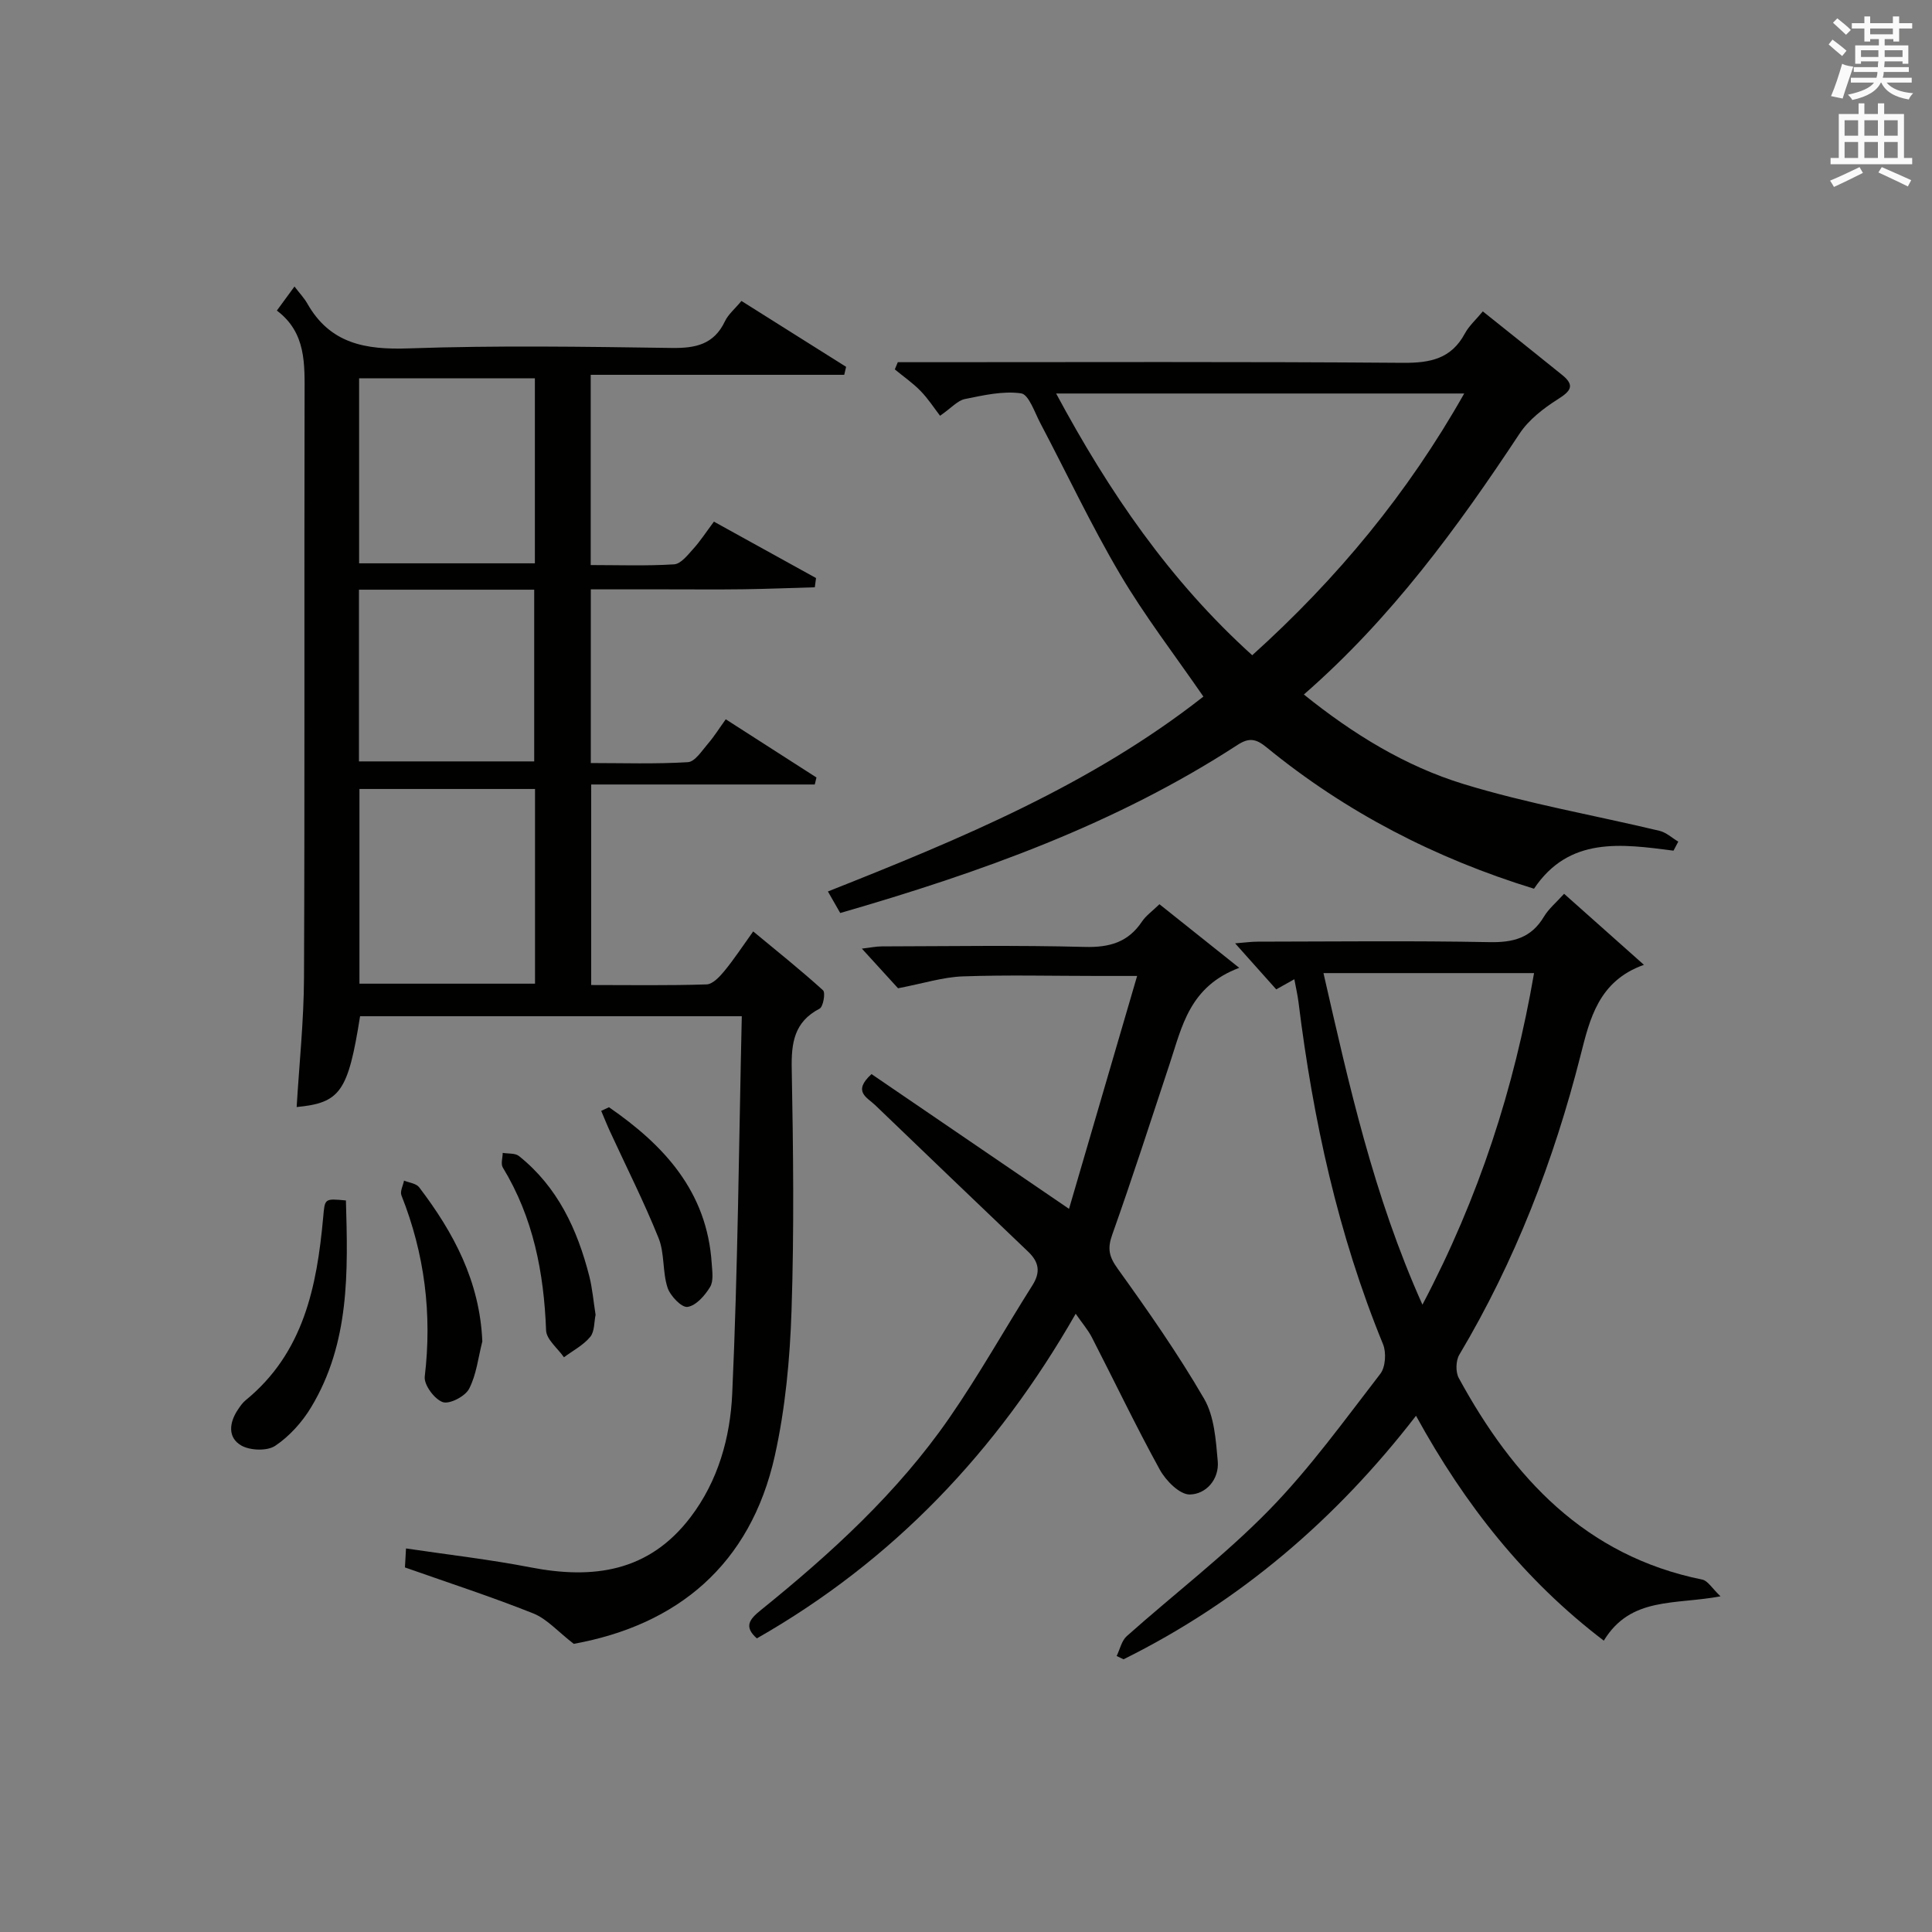
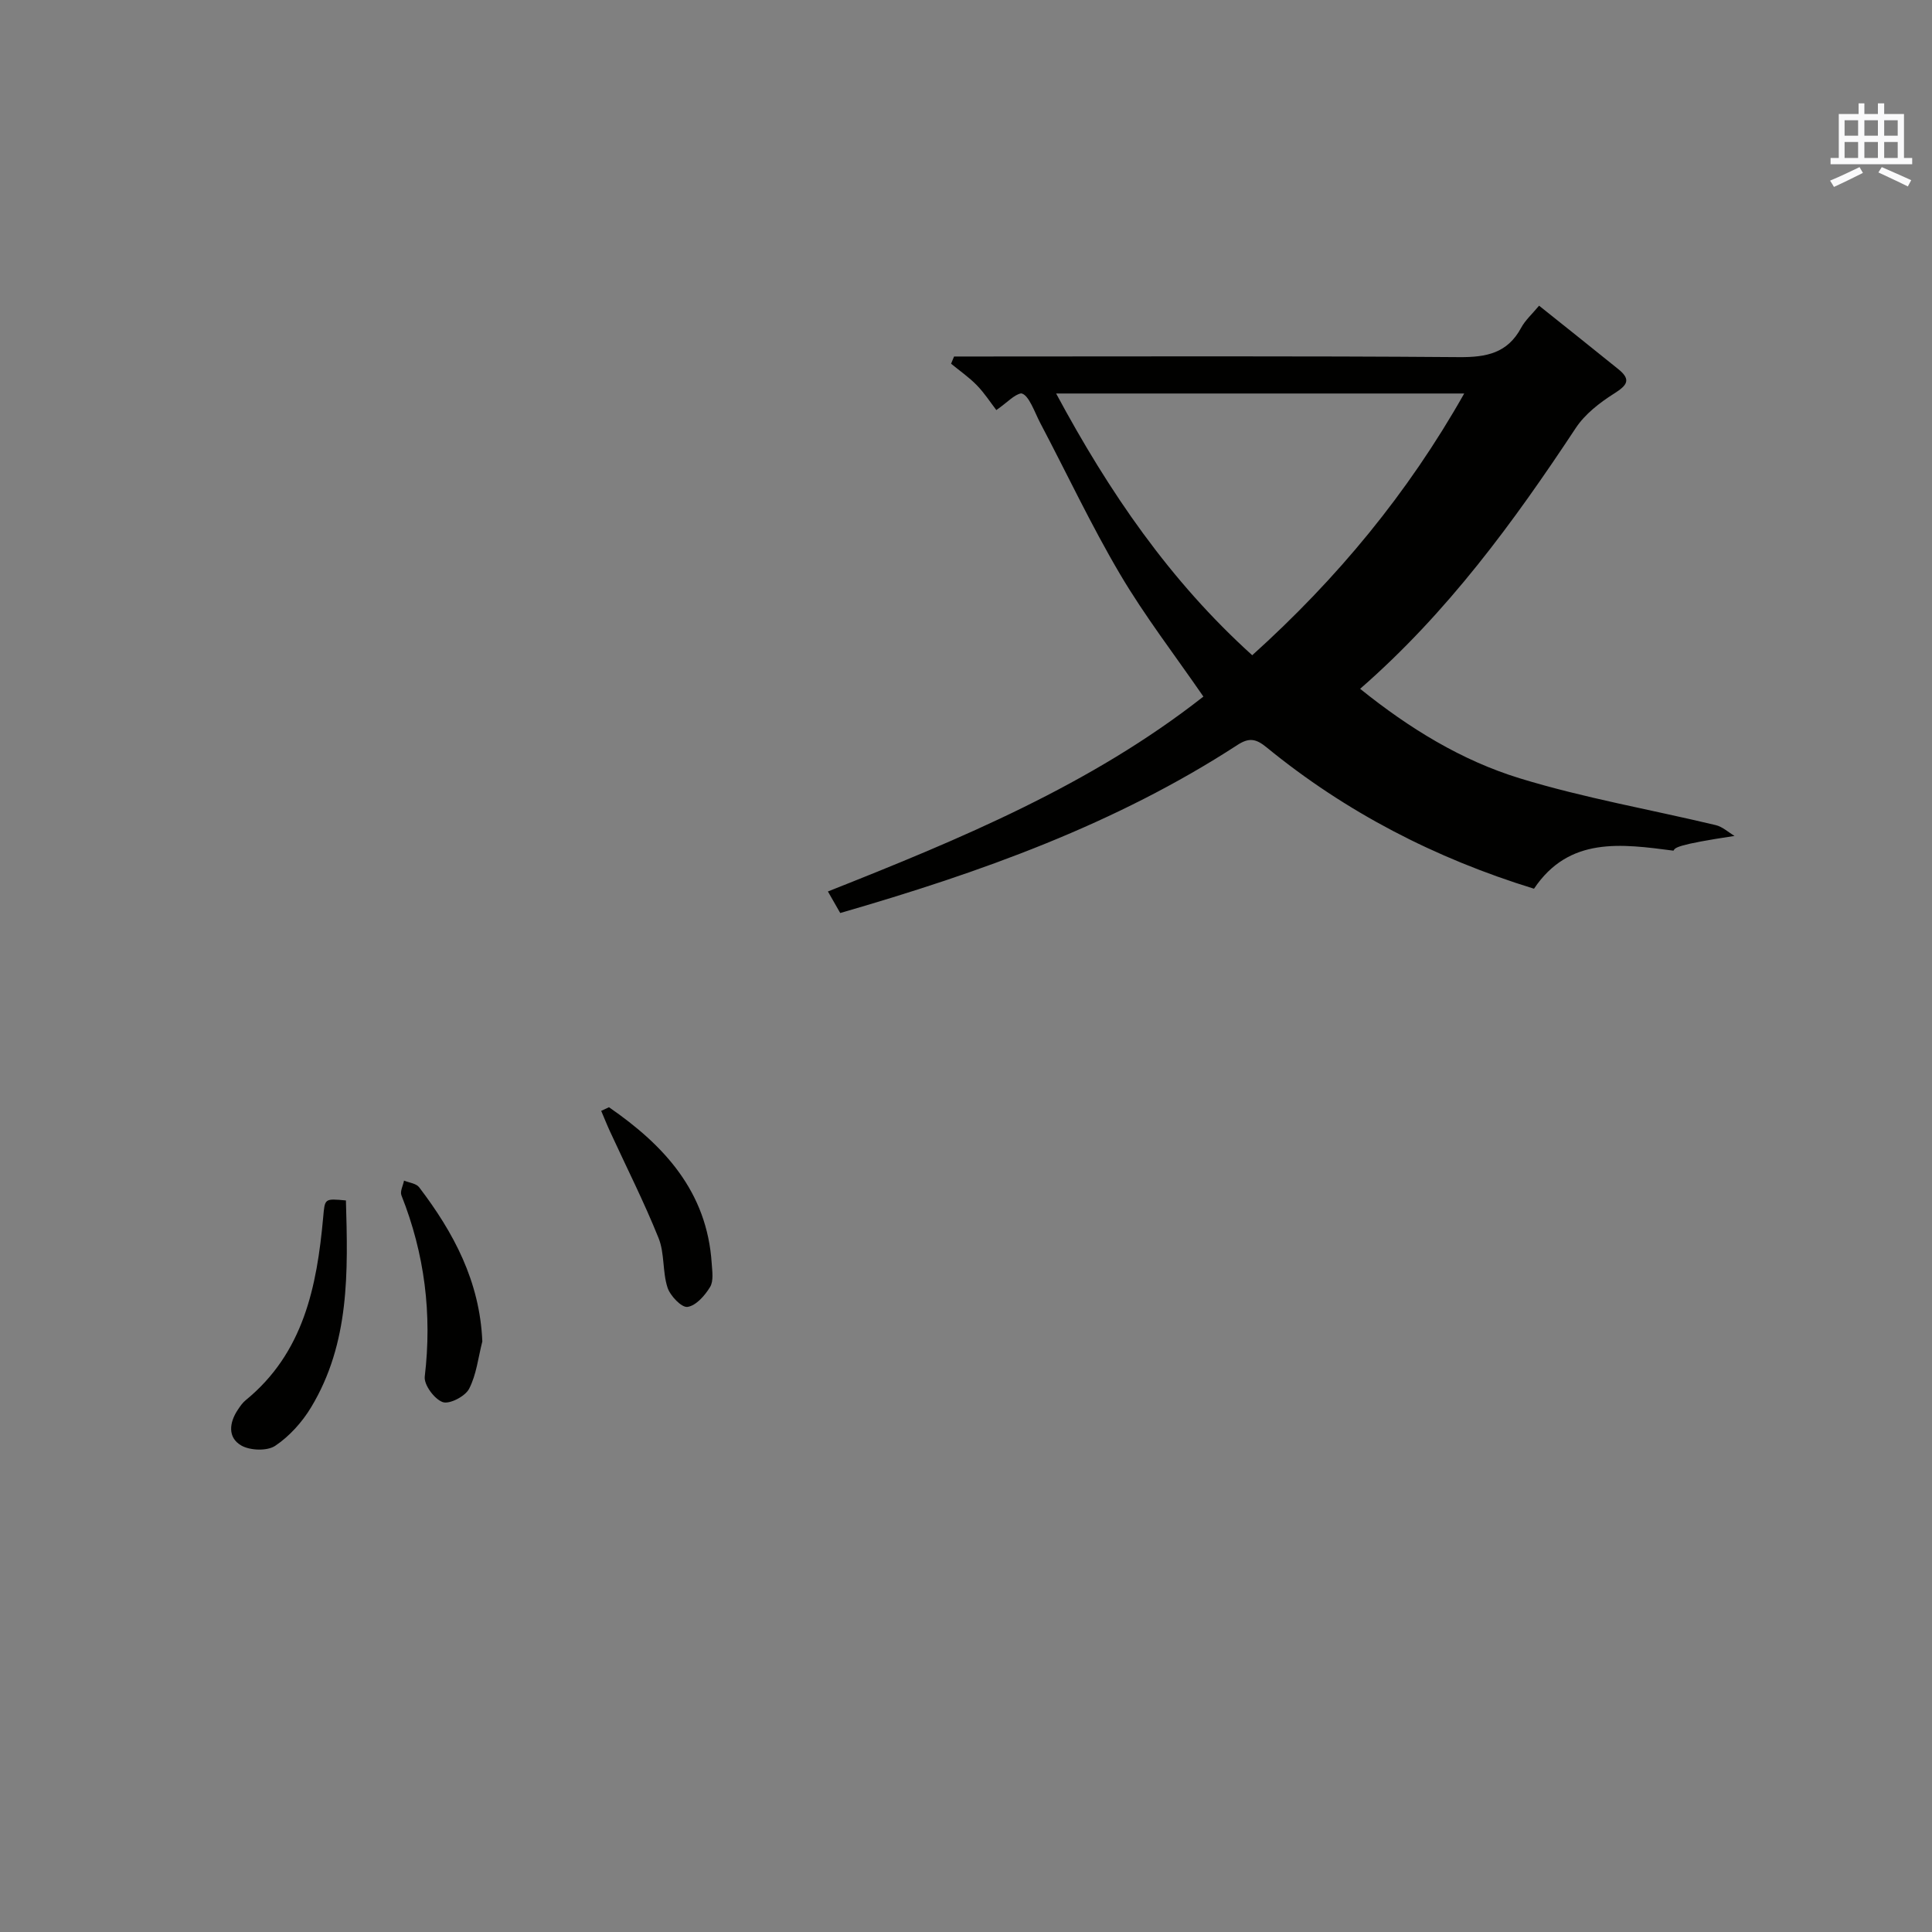
<svg xmlns="http://www.w3.org/2000/svg" version="1.1" id="漢-ZDIC-典" x="0px" y="0px" viewBox="0 0 400 400" style="enable-background:new 0 0 400 400;" xml:space="preserve">
  <rect x="0" y="0" width="400" height="400" fill="#808080" stroke="none" />
  <style type="text/css">
	.st1{fill:#010100;}
	.st2{fill:#fafafb;}
</style>
  <g>
-     <path class="st1" d="M118.79,340.34c-3.31-2.55-5.54-5.16-8.36-6.29c-8.56-3.42-17.34-6.27-26.59-9.53c0.03-0.5,0.11-1.91,0.22-3.93   c8.82,1.31,17.35,2.28,25.75,3.91c13.01,2.52,24.49,0.96,33.11-10.32c5.79-7.58,8.27-16.6,8.68-25.64   c1.17-25.91,1.38-51.86,1.98-78.14c-26.97,0-53.01,0-79.03,0c-2.48,15.64-4.1,17.93-13.13,18.8c0.53-8.91,1.48-17.82,1.52-26.74   c0.17-40.15,0.03-80.31,0.12-120.46c0.01-6.59,0.38-13.1-5.74-17.7c1.29-1.76,2.22-3.03,3.65-4.98c1.05,1.38,1.99,2.36,2.64,3.5   c4.72,8.34,12.04,9.63,21.01,9.31c18.14-0.63,36.32-0.35,54.48-0.09c4.93,0.07,8.71-0.73,10.99-5.52c0.69-1.45,2.06-2.57,3.42-4.21   c7.28,4.58,14.48,9.11,21.67,13.64c-0.13,0.55-0.26,1.1-0.39,1.65c-17.41,0-34.83,0-52.49,0c0,13.54,0,26.13,0,39.39   c5.76,0,11.53,0.21,17.27-0.15c1.4-0.09,2.82-1.94,3.97-3.21c1.44-1.59,2.61-3.41,4.27-5.63c7.11,3.93,14.13,7.81,21.14,11.68   c-0.08,0.64-0.17,1.27-0.25,1.91c-4.91,0.14-9.82,0.34-14.73,0.41c-5.33,0.07-10.66,0.02-15.99,0.02c-5.13,0-10.26,0-15.66,0   c0,12,0,23.6,0,35.96c6.62,0,13.38,0.23,20.1-0.18c1.47-0.09,2.9-2.37,4.15-3.82c1.29-1.49,2.34-3.19,3.69-5.06   c6.4,4.11,12.59,8.08,18.78,12.05c-0.12,0.48-0.23,0.97-0.35,1.45c-15.31,0-30.62,0-46.29,0c0,14.21,0,27.58,0,41.52   c8.01,0,15.96,0.13,23.89-0.13c1.27-0.04,2.72-1.6,3.69-2.78c2-2.43,3.73-5.08,5.96-8.19c4.98,4.12,9.85,8.01,14.46,12.19   c0.54,0.49,0.04,3.41-0.71,3.8c-5.27,2.74-5.88,7.09-5.77,12.48c0.31,16.66,0.51,33.33-0.04,49.98   c-0.33,10.07-1.28,20.28-3.46,30.1C155.37,324.05,140.16,336.46,118.79,340.34z M110.77,163.35c-12.43,0-24.46,0-36.35,0   c0,13.7,0,27.04,0,40.31c12.32,0,24.22,0,36.35,0C110.77,190.15,110.77,176.92,110.77,163.35z M74.35,78.32   c0,13.04,0,25.72,0,38.31c12.38,0,24.4,0,36.39,0c0-12.94,0-25.5,0-38.31C98.58,78.32,86.68,78.32,74.35,78.32z M74.32,122.09   c0,12.15,0,23.86,0,35.55c12.36,0,24.4,0,36.28,0c0-12.07,0-23.78,0-35.55C98.39,122.09,86.59,122.09,74.32,122.09z" />
-     <path class="st1" d="M346.48,176.12c-10.79-1.4-21.63-2.96-28.88,7.88c-20.47-6.3-38.96-15.85-55.37-29.27c-2.17-1.78-3.6-2.07-6.02-0.5   c-25.21,16.4-53.15,26.39-82.25,34.8c-0.77-1.35-1.55-2.7-2.55-4.46c27.54-10.91,54.49-22.09,77.74-40.35   c-5.95-8.64-12.14-16.67-17.25-25.33c-5.99-10.14-11.01-20.85-16.51-31.28c-1.18-2.23-2.39-5.94-3.98-6.17   c-3.76-0.54-7.81,0.4-11.65,1.18c-1.49,0.3-2.74,1.8-5.13,3.46c-1.21-1.57-2.46-3.52-4.03-5.13c-1.61-1.66-3.55-2.99-5.34-4.47   c0.21-0.5,0.41-0.99,0.62-1.49c1.71,0,3.41,0,5.12,0c33.16,0,66.32-0.13,99.47,0.13c5.64,0.04,9.99-0.82,12.82-6.08   c0.84-1.56,2.25-2.81,3.71-4.57c5.59,4.47,11.03,8.79,16.43,13.16c2.78,2.24,1.67,3.4-0.94,5.06c-2.95,1.87-5.97,4.21-7.87,7.07   c-12.88,19.49-26.58,38.26-44.67,54.03c10.2,8.21,21.02,14.85,33.08,18.54c13.25,4.06,27.02,6.45,40.54,9.68   c1.4,0.33,2.6,1.47,3.9,2.24C347.13,174.88,346.81,175.5,346.48,176.12z M303.15,81.47c-28.55,0-56.22,0-84.49,0   c10.97,20.43,23.54,38.78,40.6,54.19C276.87,119.79,291.47,102.14,303.15,81.47z" />
-     <path class="st1" d="M356.21,330.5c-9.45,1.79-18.59,0.01-24.16,9.18c-16.34-12.45-28.71-28.01-38.88-46.56   c-16.61,21.51-36.52,38.5-60.55,50.42c-0.48-0.23-0.96-0.45-1.43-0.68c0.68-1.39,1.03-3.17,2.1-4.12   c9.81-8.73,20.33-16.76,29.48-26.12c8.44-8.64,15.58-18.57,23-28.17c1.09-1.4,1.28-4.42,0.57-6.15   c-9.33-22.76-14.49-46.51-17.5-70.82c-0.18-1.45-0.52-2.89-0.86-4.74c-1.48,0.83-2.56,1.43-3.75,2.1   c-2.69-3.01-5.34-5.97-8.51-9.53c1.95-0.15,3.32-0.35,4.69-0.35c15.99-0.02,31.98-0.21,47.96,0.1c4.94,0.1,8.65-0.87,11.27-5.25   c0.99-1.66,2.58-2.97,4.19-4.76c5.41,4.82,10.69,9.51,16.53,14.71c-9.4,3.32-11.22,11.25-13.1,18.66   c-5.55,21.87-13.57,42.65-25.13,62.07c-0.73,1.23-0.79,3.58-0.1,4.83c11.23,20.59,26.14,36.79,50.41,41.72   C353.59,327.27,354.47,328.85,356.21,330.5z M294.5,270.12c11.72-22.24,18.99-44.78,23.11-68.65c-14.65,0-28.96,0-43.6,0   C279.32,224.67,284.34,247.46,294.5,270.12z" />
-     <path class="st1" d="M180.44,222.38c13.21,9.01,26.62,18.16,40.89,27.9c4.56-15.58,9.18-31.39,14.1-48.22c-3.34,0-5.73,0-8.12,0   c-9.33,0-18.67-0.24-27.99,0.09c-4.1,0.15-8.16,1.46-13.39,2.46c-1.64-1.8-4.31-4.72-7.49-8.21c1.76-0.2,2.94-0.46,4.12-0.46   c14-0.03,28-0.26,41.99,0.11c5.12,0.14,9-0.93,11.89-5.26c0.81-1.21,2.1-2.11,3.61-3.58c5.16,4.11,10.38,8.27,16.52,13.17   c-10.32,3.87-11.85,12.18-14.4,19.86c-3.91,11.82-7.73,23.67-11.9,35.4c-1.03,2.89-0.65,4.56,1.15,7.05   c6.28,8.74,12.48,17.61,17.88,26.91c2.11,3.64,2.43,8.53,2.82,12.91c0.34,3.78-2.44,6.87-5.8,6.91c-2.09,0.02-4.94-2.86-6.19-5.13   c-4.95-8.99-9.37-18.27-14.07-27.4c-0.81-1.57-2.01-2.95-3.35-4.89c-16.3,28.51-37.8,51.12-66.01,67.21   c-2.75-2.43-1.52-3.96,0.78-5.82c14.55-11.75,28.35-24.34,39.05-39.8c6.15-8.88,11.44-18.34,17.22-27.48   c1.71-2.7,1.39-4.8-0.88-6.96c-10.59-10.09-21.14-20.23-31.69-30.36C179.55,227.22,176.44,226.01,180.44,222.38z" />
+     <path class="st1" d="M346.48,176.12c-10.79-1.4-21.63-2.96-28.88,7.88c-20.47-6.3-38.96-15.85-55.37-29.27c-2.17-1.78-3.6-2.07-6.02-0.5   c-25.21,16.4-53.15,26.39-82.25,34.8c-0.77-1.35-1.55-2.7-2.55-4.46c27.54-10.91,54.49-22.09,77.74-40.35   c-5.95-8.64-12.14-16.67-17.25-25.33c-5.99-10.14-11.01-20.85-16.51-31.28c-1.18-2.23-2.39-5.94-3.98-6.17   c-1.49,0.3-2.74,1.8-5.13,3.46c-1.21-1.57-2.46-3.52-4.03-5.13c-1.61-1.66-3.55-2.99-5.34-4.47   c0.21-0.5,0.41-0.99,0.62-1.49c1.71,0,3.41,0,5.12,0c33.16,0,66.32-0.13,99.47,0.13c5.64,0.04,9.99-0.82,12.82-6.08   c0.84-1.56,2.25-2.81,3.71-4.57c5.59,4.47,11.03,8.79,16.43,13.16c2.78,2.24,1.67,3.4-0.94,5.06c-2.95,1.87-5.97,4.21-7.87,7.07   c-12.88,19.49-26.58,38.26-44.67,54.03c10.2,8.21,21.02,14.85,33.08,18.54c13.25,4.06,27.02,6.45,40.54,9.68   c1.4,0.33,2.6,1.47,3.9,2.24C347.13,174.88,346.81,175.5,346.48,176.12z M303.15,81.47c-28.55,0-56.22,0-84.49,0   c10.97,20.43,23.54,38.78,40.6,54.19C276.87,119.79,291.47,102.14,303.15,81.47z" />
    <path class="st1" d="M71.62,248.54c0.42,14.75,0.83,29.52-7.23,42.86c-1.85,3.06-4.47,5.97-7.41,7.94c-1.66,1.11-5.19,0.99-7.02-0.06   c-2.87-1.65-2.51-4.76-0.69-7.45c0.46-0.69,0.95-1.41,1.58-1.92c12.01-9.8,14.76-23.54,16.06-37.86   C67.26,248.13,67.14,248.12,71.62,248.54z" />
    <path class="st1" d="M99.86,277.73c-0.85,3.31-1.21,6.86-2.74,9.81c-0.81,1.56-4.06,3.25-5.46,2.75c-1.72-0.61-3.92-3.58-3.72-5.28   c1.54-12.97-0.02-25.42-4.83-37.53c-0.32-0.82,0.34-2.02,0.54-3.05c1.06,0.44,2.51,0.58,3.12,1.37   C93.92,255.18,99.34,265.29,99.86,277.73z" />
-     <path class="st1" d="M123.31,272.21c-0.32,1.49-0.19,3.48-1.12,4.59c-1.43,1.72-3.59,2.84-5.43,4.21c-1.29-1.86-3.63-3.68-3.7-5.58   c-0.45-11.96-2.65-23.34-8.96-33.71c-0.45-0.74-0.03-2.01-0.02-3.03c1.14,0.2,2.57,0.02,3.36,0.65   c8.01,6.4,12.09,15.19,14.56,24.85C122.65,266.75,122.86,269.41,123.31,272.21z" />
    <path class="st1" d="M126.08,229.24c11.41,7.87,20.3,17.45,21.27,32.31c0.11,1.65,0.42,3.65-0.33,4.9c-1.07,1.77-2.92,3.88-4.68,4.13   c-1.22,0.18-3.59-2.3-4.14-4.01c-1.06-3.27-0.58-7.09-1.85-10.24c-3.01-7.49-6.67-14.72-10.05-22.06   c-0.65-1.41-1.22-2.86-1.83-4.28C125.01,229.74,125.55,229.49,126.08,229.24z" />
-     <path class="st2" d="M378.6,9.2l0.8-1c0.9,0.7,1.9,1.4,2.9,2.3l-0.9,1.1C380.3,10.7,379.4,9.9,378.6,9.2z M379.1,19.9   c0.9-2.1,1.6-4.3,2.3-6.7c0.4,0.2,0.8,0.4,2.3,0.6c-0.7,2.1-1.5,4.3-2.2,6.6L379.1,19.9z M379.5,4.7l0.9-0.9c1,0.8,2,1.6,2.8,2.4   l-1,1C381.2,6.3,380.3,5.4,379.5,4.7z M392,3.4h1.2v1.4h2.7v1.1h-2.7v2.7H392V8.1h-1.8v1.3h4.9v3.8h-1.2v-0.5h-3.7   c0,0.4-0.1,0.9-0.1,1.2h5.1v1H390c0,0.5-0.1,0.9-0.2,1.2h6v1h-5.2c1.1,1.3,2.9,2,5.5,2.2c-0.4,0.4-0.7,0.8-0.9,1.3   c-2.9-0.5-4.8-1.6-5.7-3.5h-0.1c-0.8,1.7-2.7,2.9-5.9,3.6c-0.2-0.4-0.6-0.8-0.9-1.1c2.8-0.6,4.6-1.4,5.4-2.5h-4.8v-1h5.3   c0.1-0.3,0.2-0.7,0.2-1.2h-4.9v-1h5c0-0.4,0-0.8,0.1-1.2h-3.6v0.5h-1.2V9.4h4.9V8.1h-1.8v0.5H386V5.9h-2.6V4.8h2.6V3.4h1.2v1.4h4.7   V3.4z M385.3,11.8h3.6c0-0.4,0-0.9,0-1.4h-3.6V11.8z M387.2,7.1h4.7V5.9h-4.7V7.1z M393.9,10.4h-3.7c0,0.5,0,1,0,1.4h3.7V10.4z" />
    <path class="st2" d="M384.7,21.4h1.3v2.2h2.8v-2.2h1.3v2.2h4.1v9.1h1.7V34h-16.9v-1.3h1.7v-9.1h4.1V21.4z M385,34.6l0.7,1.2   c-1.8,0.9-3.8,1.9-6,2.9c-0.2-0.4-0.5-0.8-0.8-1.3C381.3,36.4,383.3,35.4,385,34.6z M381.9,28.1h2.8v-3.2h-2.8V28.1z M381.9,32.7   h2.8v-3.3h-2.8V32.7z M386,28.1h2.8v-3.2H386V28.1z M386,32.7h2.8v-3.3H386V32.7z M389.6,34.6c2.1,0.9,4.1,1.8,6.1,2.7l-0.7,1.3   c-2.2-1.1-4.2-2-6.1-2.9L389.6,34.6z M392.9,24.9h-2.8v3.2h2.8V24.9z M390.1,32.7h2.8v-3.3h-2.8V32.7z" />
  </g>
</svg>